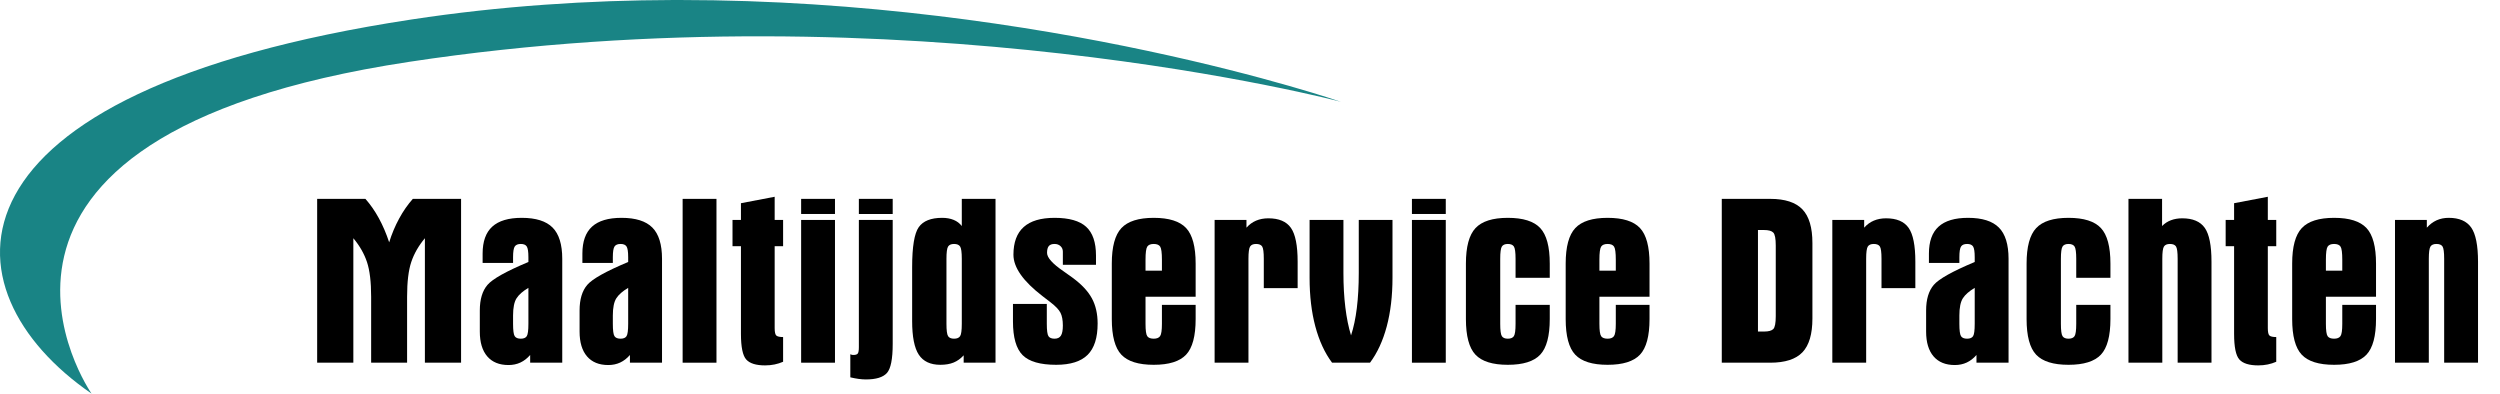
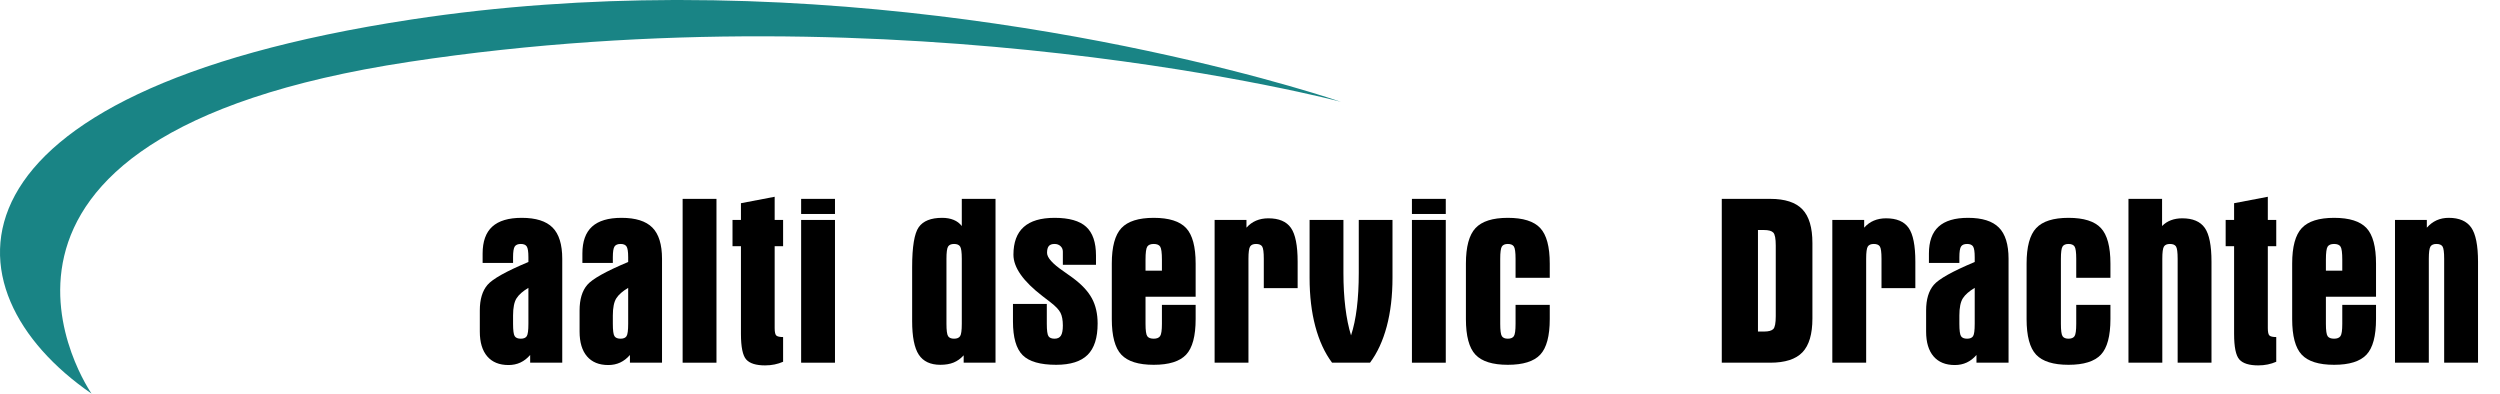
<svg xmlns="http://www.w3.org/2000/svg" width="100%" height="100%" viewBox="0 0 704 111" version="1.1" xml:space="preserve" style="fill-rule:evenodd;clip-rule:evenodd;stroke-linejoin:round;stroke-miterlimit:2;">
  <g transform="matrix(1.075,0,0,1.075,-416.888,-18.265)">
-     <path d="M499.104,112L499.104,79.393C497.448,81.376 496.257,83.457 495.531,85.635C494.805,87.813 494.442,90.845 494.442,94.73L494.442,112L485.025,112L485.025,94.73C485.025,90.845 484.662,87.813 483.936,85.635C483.21,83.457 482.018,81.376 480.362,79.393L480.362,112L470.883,112L470.883,69.086L483.521,69.086C484.83,70.558 486.006,72.251 487.049,74.163C488.092,76.075 488.992,78.176 489.748,80.466C490.444,78.237 491.318,76.156 492.371,74.224C493.424,72.291 494.616,70.579 495.945,69.086L508.583,69.086L508.583,112L499.104,112Z" style="fill-rule:nonzero;" />
    <path d="M514.227,85.865L514.227,83.411C514.227,80.241 515.071,77.89 516.758,76.356C518.445,74.822 521.016,74.055 524.472,74.055C528.174,74.055 530.868,74.904 532.555,76.601C534.242,78.299 535.086,81.029 535.086,84.791L535.086,112L526.681,112L526.681,109.975C525.924,110.855 525.076,111.514 524.135,111.954C523.194,112.394 522.151,112.613 521.006,112.613C518.593,112.613 516.737,111.857 515.439,110.344C514.14,108.83 513.491,106.663 513.491,103.84L513.491,98.319C513.491,95.415 514.161,93.181 515.5,91.617C516.839,90.052 520.413,88.053 526.221,85.62L526.221,84.362C526.221,82.93 526.078,81.995 525.791,81.555C525.505,81.116 524.984,80.896 524.227,80.896C523.47,80.896 522.944,81.116 522.647,81.555C522.351,81.995 522.202,82.93 522.202,84.362L522.202,85.865L514.227,85.865ZM526.221,92.399C524.769,93.258 523.736,94.163 523.123,95.113C522.509,96.064 522.202,97.573 522.202,99.638L522.202,101.816C522.202,103.534 522.346,104.612 522.632,105.052C522.918,105.492 523.45,105.712 524.227,105.712C524.984,105.712 525.505,105.492 525.791,105.052C526.078,104.612 526.221,103.534 526.221,101.816L526.221,92.399Z" style="fill-rule:nonzero;" />
    <path d="M540.362,85.865L540.362,83.411C540.362,80.241 541.206,77.89 542.893,76.356C544.58,74.822 547.151,74.055 550.607,74.055C554.309,74.055 557.003,74.904 558.69,76.601C560.377,78.299 561.221,81.029 561.221,84.791L561.221,112L552.816,112L552.816,109.975C552.059,110.855 551.211,111.514 550.27,111.954C549.329,112.394 548.286,112.613 547.141,112.613C544.728,112.613 542.872,111.857 541.574,110.344C540.275,108.83 539.626,106.663 539.626,103.84L539.626,98.319C539.626,95.415 540.296,93.181 541.635,91.617C542.974,90.052 546.548,88.053 552.356,85.62L552.356,84.362C552.356,82.93 552.213,81.995 551.926,81.555C551.64,81.116 551.119,80.896 550.362,80.896C549.605,80.896 549.079,81.116 548.782,81.555C548.486,81.995 548.337,82.93 548.337,84.362L548.337,85.865L540.362,85.865ZM552.356,92.399C550.904,93.258 549.871,94.163 549.258,95.113C548.644,96.064 548.337,97.573 548.337,99.638L548.337,101.816C548.337,103.534 548.481,104.612 548.767,105.052C549.053,105.492 549.585,105.712 550.362,105.712C551.119,105.712 551.64,105.492 551.926,105.052C552.213,104.612 552.356,103.534 552.356,101.816L552.356,92.399Z" style="fill-rule:nonzero;" />
    <rect x="566.62" y="69.086" width="8.865" height="42.914" style="fill-rule:nonzero;" />
    <path d="M579.687,74.607L581.896,74.607L581.896,70.221L590.73,68.534L590.73,74.607L592.939,74.607L592.939,81.479L590.73,81.479L590.73,102.951C590.73,103.994 590.878,104.643 591.175,104.899C591.471,105.154 592.059,105.282 592.939,105.282L592.939,111.755C592.243,112.061 591.502,112.297 590.715,112.46C589.927,112.624 589.094,112.706 588.215,112.706C585.843,112.706 584.196,112.189 583.276,111.156C582.356,110.124 581.896,107.89 581.896,104.454L581.896,81.479L579.687,81.479L579.687,74.607Z" style="fill-rule:nonzero;" />
    <path d="M597.663,74.607L606.528,74.607L606.528,112L597.663,112L597.663,74.607ZM597.663,73.043L597.663,69.086L606.528,69.086L606.528,73.043L597.663,73.043Z" style="fill-rule:nonzero;" />
-     <path d="M612.785,73.043L612.785,69.086L621.65,69.086L621.65,73.043L612.785,73.043ZM612.785,74.607L621.65,74.607L621.65,107.092C621.65,111.039 621.144,113.575 620.132,114.699C619.12,115.824 617.284,116.387 614.626,116.387C614.033,116.387 613.399,116.34 612.724,116.248C612.049,116.156 611.323,116.018 610.546,115.834L610.546,109.791C610.73,109.873 610.878,109.924 610.991,109.945C611.103,109.965 611.221,109.975 611.344,109.975C611.916,109.975 612.3,109.853 612.494,109.607C612.688,109.362 612.785,108.8 612.785,107.92L612.785,74.607Z" style="fill-rule:nonzero;" />
    <path d="M635.73,101.816C635.73,103.534 635.873,104.612 636.16,105.052C636.446,105.492 636.967,105.712 637.724,105.712C638.481,105.712 639.007,105.492 639.304,105.052C639.6,104.612 639.748,103.534 639.748,101.816L639.748,84.791C639.748,83.074 639.6,81.995 639.304,81.555C639.007,81.116 638.481,80.896 637.724,80.896C636.967,80.896 636.446,81.121 636.16,81.571C635.873,82.02 635.73,83.094 635.73,84.791L635.73,101.816ZM626.742,87C626.742,81.622 627.32,78.12 628.475,76.494C629.631,74.868 631.671,74.055 634.595,74.055C635.74,74.055 636.747,74.234 637.617,74.592C638.486,74.95 639.196,75.487 639.748,76.202L639.748,69.086L648.583,69.086L648.583,112L640.239,112L640.239,110.067C639.462,110.926 638.588,111.555 637.617,111.954C636.645,112.353 635.485,112.552 634.135,112.552C631.538,112.552 629.656,111.673 628.491,109.914C627.325,108.155 626.742,105.211 626.742,101.08L626.742,87Z" style="fill-rule:nonzero;" />
    <path d="M674.902,86.356L666.221,86.356L666.221,82.92C666.221,82.327 666.016,81.842 665.607,81.463C665.198,81.085 664.677,80.896 664.043,80.896C663.348,80.896 662.847,81.08 662.54,81.448C662.233,81.816 662.08,82.409 662.08,83.227C662.08,84.474 663.501,86.07 666.344,88.012C667.407,88.748 668.225,89.331 668.798,89.761C671.149,91.499 672.826,93.293 673.828,95.144C674.83,96.995 675.331,99.198 675.331,101.755C675.331,105.476 674.457,108.207 672.709,109.945C670.96,111.683 668.215,112.552 664.472,112.552C660.301,112.552 657.371,111.709 655.684,110.021C653.997,108.334 653.153,105.395 653.153,101.202L653.153,96.601L662.018,96.601L662.018,101.816C662.018,103.534 662.162,104.612 662.448,105.052C662.734,105.492 663.266,105.712 664.043,105.712C664.82,105.712 665.377,105.446 665.715,104.914C666.052,104.382 666.221,103.503 666.221,102.276C666.221,100.865 666.016,99.751 665.607,98.933C665.198,98.115 664.299,97.174 662.908,96.11C662.438,95.742 661.773,95.231 660.914,94.577C655.822,90.671 653.276,87.051 653.276,83.718C653.276,80.487 654.171,78.069 655.96,76.463C657.749,74.858 660.444,74.055 664.043,74.055C667.847,74.055 670.607,74.837 672.325,76.402C674.043,77.966 674.902,80.476 674.902,83.933L674.902,86.356Z" style="fill-rule:nonzero;" />
    <path d="M687.877,85.037L687.877,87.89L692.172,87.89L692.172,85.037C692.172,83.196 692.018,82.046 691.712,81.586C691.405,81.126 690.843,80.896 690.025,80.896C689.207,80.896 688.644,81.126 688.337,81.586C688.031,82.046 687.877,83.196 687.877,85.037ZM701.006,94.73L687.877,94.73L687.877,101.816C687.877,103.554 688.031,104.638 688.337,105.067C688.644,105.497 689.207,105.712 690.025,105.712C690.822,105.712 691.379,105.487 691.696,105.037C692.013,104.587 692.172,103.513 692.172,101.816L692.172,96.847L701.006,96.847L701.006,100.558C701.006,105.016 700.173,108.13 698.506,109.899C696.839,111.668 694.012,112.552 690.025,112.552C686.037,112.552 683.21,111.668 681.543,109.899C679.876,108.13 679.043,105.016 679.043,100.558L679.043,86.049C679.043,81.632 679.881,78.529 681.558,76.739C683.235,74.95 686.057,74.055 690.025,74.055C694.012,74.055 696.839,74.945 698.506,76.724C700.173,78.503 701.006,81.611 701.006,86.049L701.006,94.73Z" style="fill-rule:nonzero;" />
    <path d="M705.975,74.607L714.319,74.607L714.319,76.632C715.035,75.814 715.873,75.2 716.834,74.791C717.796,74.382 718.869,74.178 720.055,74.178C722.816,74.178 724.784,75.011 725.96,76.678C727.136,78.345 727.724,81.305 727.724,85.558L727.724,92.46L718.859,92.46L718.859,84.791C718.859,83.074 718.716,81.995 718.429,81.555C718.143,81.116 717.611,80.896 716.834,80.896C716.078,80.896 715.556,81.121 715.27,81.571C714.984,82.02 714.84,83.094 714.84,84.791L714.84,112L705.975,112L705.975,74.607Z" style="fill-rule:nonzero;" />
    <path d="M739.718,88.503C739.718,91.775 739.887,94.786 740.224,97.537C740.561,100.287 741.057,102.726 741.712,104.853C742.387,102.808 742.893,100.42 743.23,97.69C743.567,94.96 743.736,91.898 743.736,88.503L743.736,74.607L752.571,74.607L752.571,89.761C752.571,94.485 752.07,98.728 751.067,102.491C750.065,106.254 748.603,109.423 746.681,112L736.742,112C734.82,109.423 733.358,106.254 732.356,102.491C731.354,98.728 730.853,94.485 730.853,89.761L730.853,74.607L739.718,74.607L739.718,88.503Z" style="fill-rule:nonzero;" />
    <path d="M757.663,74.607L766.528,74.607L766.528,112L757.663,112L757.663,74.607ZM757.663,73.043L757.663,69.086L766.528,69.086L766.528,73.043L757.663,73.043Z" style="fill-rule:nonzero;" />
    <path d="M793.767,89.761L784.81,89.761L784.81,84.791C784.81,83.074 784.662,81.995 784.365,81.555C784.069,81.116 783.542,80.896 782.785,80.896C782.029,80.896 781.507,81.121 781.221,81.571C780.935,82.02 780.791,83.094 780.791,84.791L780.791,101.816C780.791,103.534 780.935,104.612 781.221,105.052C781.507,105.492 782.029,105.712 782.785,105.712C783.542,105.712 784.069,105.492 784.365,105.052C784.662,104.612 784.81,103.534 784.81,101.816L784.81,96.847L793.767,96.847L793.767,100.558C793.767,105.016 792.934,108.13 791.267,109.899C789.6,111.668 786.773,112.552 782.785,112.552C778.798,112.552 775.97,111.668 774.304,109.899C772.637,108.13 771.804,105.016 771.804,100.558L771.804,86.049C771.804,81.632 772.642,78.529 774.319,76.739C775.996,74.95 778.818,74.055 782.785,74.055C786.773,74.055 789.6,74.945 791.267,76.724C792.934,78.503 793.767,81.611 793.767,86.049L793.767,89.761Z" style="fill-rule:nonzero;" />
-     <path d="M806.773,85.037L806.773,87.89L811.067,87.89L811.067,85.037C811.067,83.196 810.914,82.046 810.607,81.586C810.301,81.126 809.738,80.896 808.92,80.896C808.102,80.896 807.54,81.126 807.233,81.586C806.926,82.046 806.773,83.196 806.773,85.037ZM819.902,94.73L806.773,94.73L806.773,101.816C806.773,103.554 806.926,104.638 807.233,105.067C807.54,105.497 808.102,105.712 808.92,105.712C809.718,105.712 810.275,105.487 810.592,105.037C810.909,104.587 811.067,103.513 811.067,101.816L811.067,96.847L819.902,96.847L819.902,100.558C819.902,105.016 819.069,108.13 817.402,109.899C815.735,111.668 812.908,112.552 808.92,112.552C804.933,112.552 802.105,111.668 800.439,109.899C798.772,108.13 797.939,105.016 797.939,100.558L797.939,86.049C797.939,81.632 798.777,78.529 800.454,76.739C802.131,74.95 804.953,74.055 808.92,74.055C812.908,74.055 815.735,74.945 817.402,76.724C819.069,78.503 819.902,81.611 819.902,86.049L819.902,94.73Z" style="fill-rule:nonzero;" />
    <path d="M838.828,69.086L851.528,69.086C855.393,69.086 858.199,70.001 859.948,71.831C861.696,73.662 862.571,76.601 862.571,80.65L862.571,100.436C862.571,104.505 861.701,107.45 859.963,109.27C858.225,111.09 855.413,112 851.528,112L838.828,112L838.828,69.086ZM848.307,77.245L848.307,103.84L849.902,103.84C851.088,103.84 851.896,103.621 852.325,103.181C852.755,102.741 852.969,101.622 852.969,99.822L852.969,81.294C852.969,79.495 852.755,78.37 852.325,77.92C851.896,77.47 851.088,77.245 849.902,77.245L848.307,77.245Z" style="fill-rule:nonzero;" />
    <path d="M867.785,74.607L876.129,74.607L876.129,76.632C876.845,75.814 877.683,75.2 878.644,74.791C879.605,74.382 880.679,74.178 881.865,74.178C884.626,74.178 886.594,75.011 887.77,76.678C888.946,78.345 889.534,81.305 889.534,85.558L889.534,92.46L880.669,92.46L880.669,84.791C880.669,83.074 880.526,81.995 880.239,81.555C879.953,81.116 879.421,80.896 878.644,80.896C877.888,80.896 877.366,81.121 877.08,81.571C876.793,82.02 876.65,83.094 876.65,84.791L876.65,112L867.785,112L867.785,74.607Z" style="fill-rule:nonzero;" />
    <path d="M893.092,85.865L893.092,83.411C893.092,80.241 893.936,77.89 895.623,76.356C897.31,74.822 899.881,74.055 903.337,74.055C907.039,74.055 909.733,74.904 911.42,76.601C913.107,78.299 913.951,81.029 913.951,84.791L913.951,112L905.546,112L905.546,109.975C904.789,110.855 903.941,111.514 903,111.954C902.059,112.394 901.016,112.613 899.871,112.613C897.458,112.613 895.602,111.857 894.304,110.344C893.005,108.83 892.356,106.663 892.356,103.84L892.356,98.319C892.356,95.415 893.026,93.181 894.365,91.617C895.704,90.052 899.278,88.053 905.086,85.62L905.086,84.362C905.086,82.93 904.943,81.995 904.656,81.555C904.37,81.116 903.849,80.896 903.092,80.896C902.335,80.896 901.809,81.116 901.512,81.555C901.216,81.995 901.067,82.93 901.067,84.362L901.067,85.865L893.092,85.865ZM905.086,92.399C903.634,93.258 902.601,94.163 901.988,95.113C901.374,96.064 901.067,97.573 901.067,99.638L901.067,101.816C901.067,103.534 901.211,104.612 901.497,105.052C901.783,105.492 902.315,105.712 903.092,105.712C903.849,105.712 904.37,105.492 904.656,105.052C904.943,104.612 905.086,103.534 905.086,101.816L905.086,92.399Z" style="fill-rule:nonzero;" />
    <path d="M940.638,89.761L931.681,89.761L931.681,84.791C931.681,83.074 931.533,81.995 931.236,81.555C930.94,81.116 930.413,80.896 929.656,80.896C928.9,80.896 928.378,81.121 928.092,81.571C927.806,82.02 927.663,83.094 927.663,84.791L927.663,101.816C927.663,103.534 927.806,104.612 928.092,105.052C928.378,105.492 928.9,105.712 929.656,105.712C930.413,105.712 930.94,105.492 931.236,105.052C931.533,104.612 931.681,103.534 931.681,101.816L931.681,96.847L940.638,96.847L940.638,100.558C940.638,105.016 939.805,108.13 938.138,109.899C936.471,111.668 933.644,112.552 929.656,112.552C925.669,112.552 922.842,111.668 921.175,109.899C919.508,108.13 918.675,105.016 918.675,100.558L918.675,86.049C918.675,81.632 919.513,78.529 921.19,76.739C922.867,74.95 925.689,74.055 929.656,74.055C933.644,74.055 936.471,74.945 938.138,76.724C939.805,78.503 940.638,81.611 940.638,86.049L940.638,89.761Z" style="fill-rule:nonzero;" />
    <path d="M945.362,69.086L954.166,69.086L954.166,76.202C954.82,75.528 955.592,75.021 956.482,74.684C957.371,74.347 958.358,74.178 959.442,74.178C962.202,74.178 964.171,75.011 965.347,76.678C966.522,78.345 967.11,81.305 967.11,85.558L967.11,112L958.245,112L958.245,84.791C958.245,83.074 958.102,81.995 957.816,81.555C957.53,81.116 956.998,80.896 956.221,80.896C955.464,80.896 954.943,81.121 954.656,81.571C954.37,82.02 954.227,83.094 954.227,84.791L954.227,112L945.362,112L945.362,69.086Z" style="fill-rule:nonzero;" />
    <path d="M970.822,74.607L973.031,74.607L973.031,70.221L981.865,68.534L981.865,74.607L984.074,74.607L984.074,81.479L981.865,81.479L981.865,102.951C981.865,103.994 982.013,104.643 982.31,104.899C982.606,105.154 983.194,105.282 984.074,105.282L984.074,111.755C983.378,112.061 982.637,112.297 981.85,112.46C981.062,112.624 980.229,112.706 979.35,112.706C976.978,112.706 975.331,112.189 974.411,111.156C973.491,110.124 973.031,107.89 973.031,104.454L973.031,81.479L970.822,81.479L970.822,74.607Z" style="fill-rule:nonzero;" />
    <path d="M997.08,85.037L997.08,87.89L1001.37,87.89L1001.37,85.037C1001.37,83.196 1001.22,82.046 1000.91,81.586C1000.61,81.126 1000.05,80.896 999.227,80.896C998.409,80.896 997.847,81.126 997.54,81.586C997.233,82.046 997.08,83.196 997.08,85.037ZM1010.21,94.73L997.08,94.73L997.08,101.816C997.08,103.554 997.233,104.638 997.54,105.067C997.847,105.497 998.409,105.712 999.227,105.712C1000.02,105.712 1000.58,105.487 1000.9,105.037C1001.22,104.587 1001.37,103.513 1001.37,101.816L1001.37,96.847L1010.21,96.847L1010.21,100.558C1010.21,105.016 1009.38,108.13 1007.71,109.899C1006.04,111.668 1003.22,112.552 999.227,112.552C995.239,112.552 992.412,111.668 990.745,109.899C989.079,108.13 988.245,105.016 988.245,100.558L988.245,86.049C988.245,81.632 989.084,78.529 990.761,76.739C992.438,74.95 995.26,74.055 999.227,74.055C1003.22,74.055 1006.04,74.945 1007.71,76.724C1009.38,78.503 1010.21,81.611 1010.21,86.049L1010.21,94.73Z" style="fill-rule:nonzero;" />
    <path d="M1015.18,74.607L1023.52,74.607L1023.52,76.632C1024.28,75.773 1025.13,75.129 1026.08,74.699C1027.03,74.27 1028.09,74.055 1029.26,74.055C1032,74.055 1033.96,74.904 1035.15,76.601C1036.33,78.299 1036.93,81.284 1036.93,85.558L1036.93,112L1028.06,112L1028.06,84.791C1028.06,83.074 1027.92,81.995 1027.63,81.555C1027.35,81.116 1026.81,80.896 1026.04,80.896C1025.28,80.896 1024.76,81.121 1024.47,81.571C1024.19,82.02 1024.04,83.094 1024.04,84.791L1024.04,112L1015.18,112L1015.18,74.607Z" style="fill-rule:nonzero;" />
  </g>
  <g transform="matrix(1.356,0,0,1.356,-0.818,-0.513)">
    <path d="M279.088,21.525C279.088,21.525 217.911,0.389 141.716,0.378L140.513,0.378C122.96,0.427 104.626,1.602 86.072,4.422C-13.614,19.57 -11.66,60.619 19.614,82.118C19.614,82.118 -17.522,28.857 85.583,13.219C188.689,-2.419 279.088,21.525 279.088,21.525Z" style="fill:rgb(25,132,133);fill-rule:nonzero;" />
  </g>
</svg>